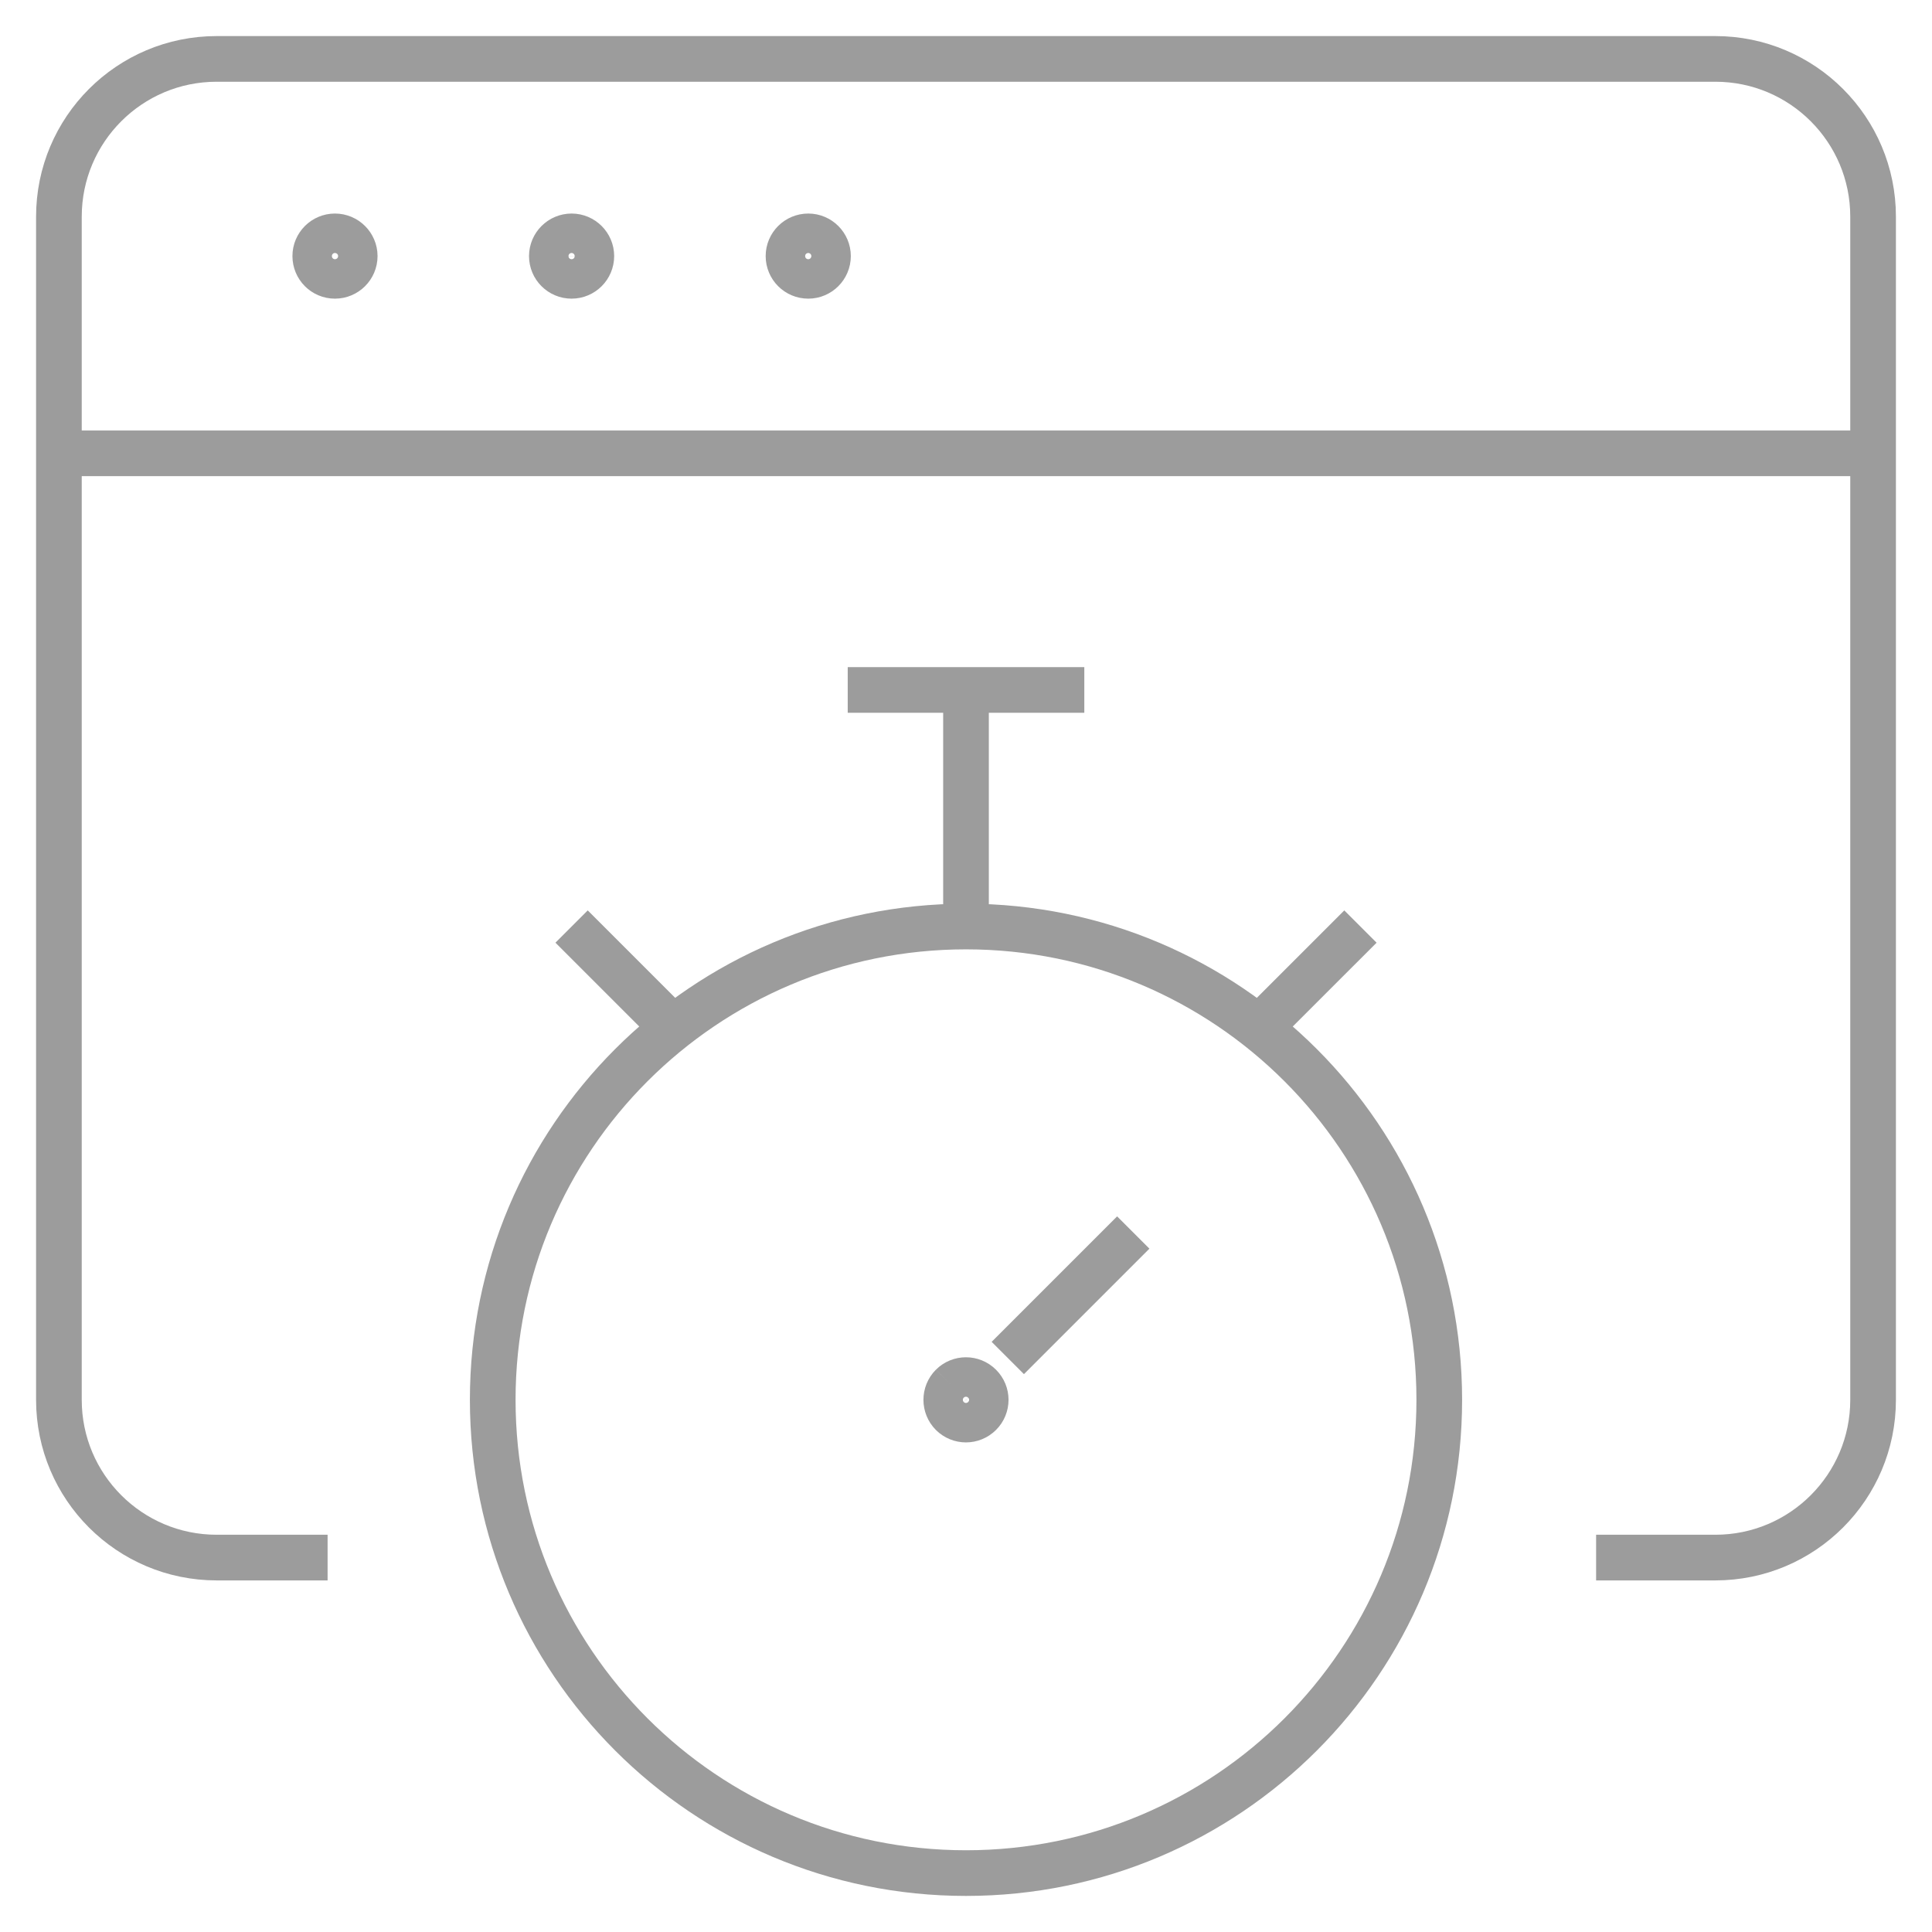
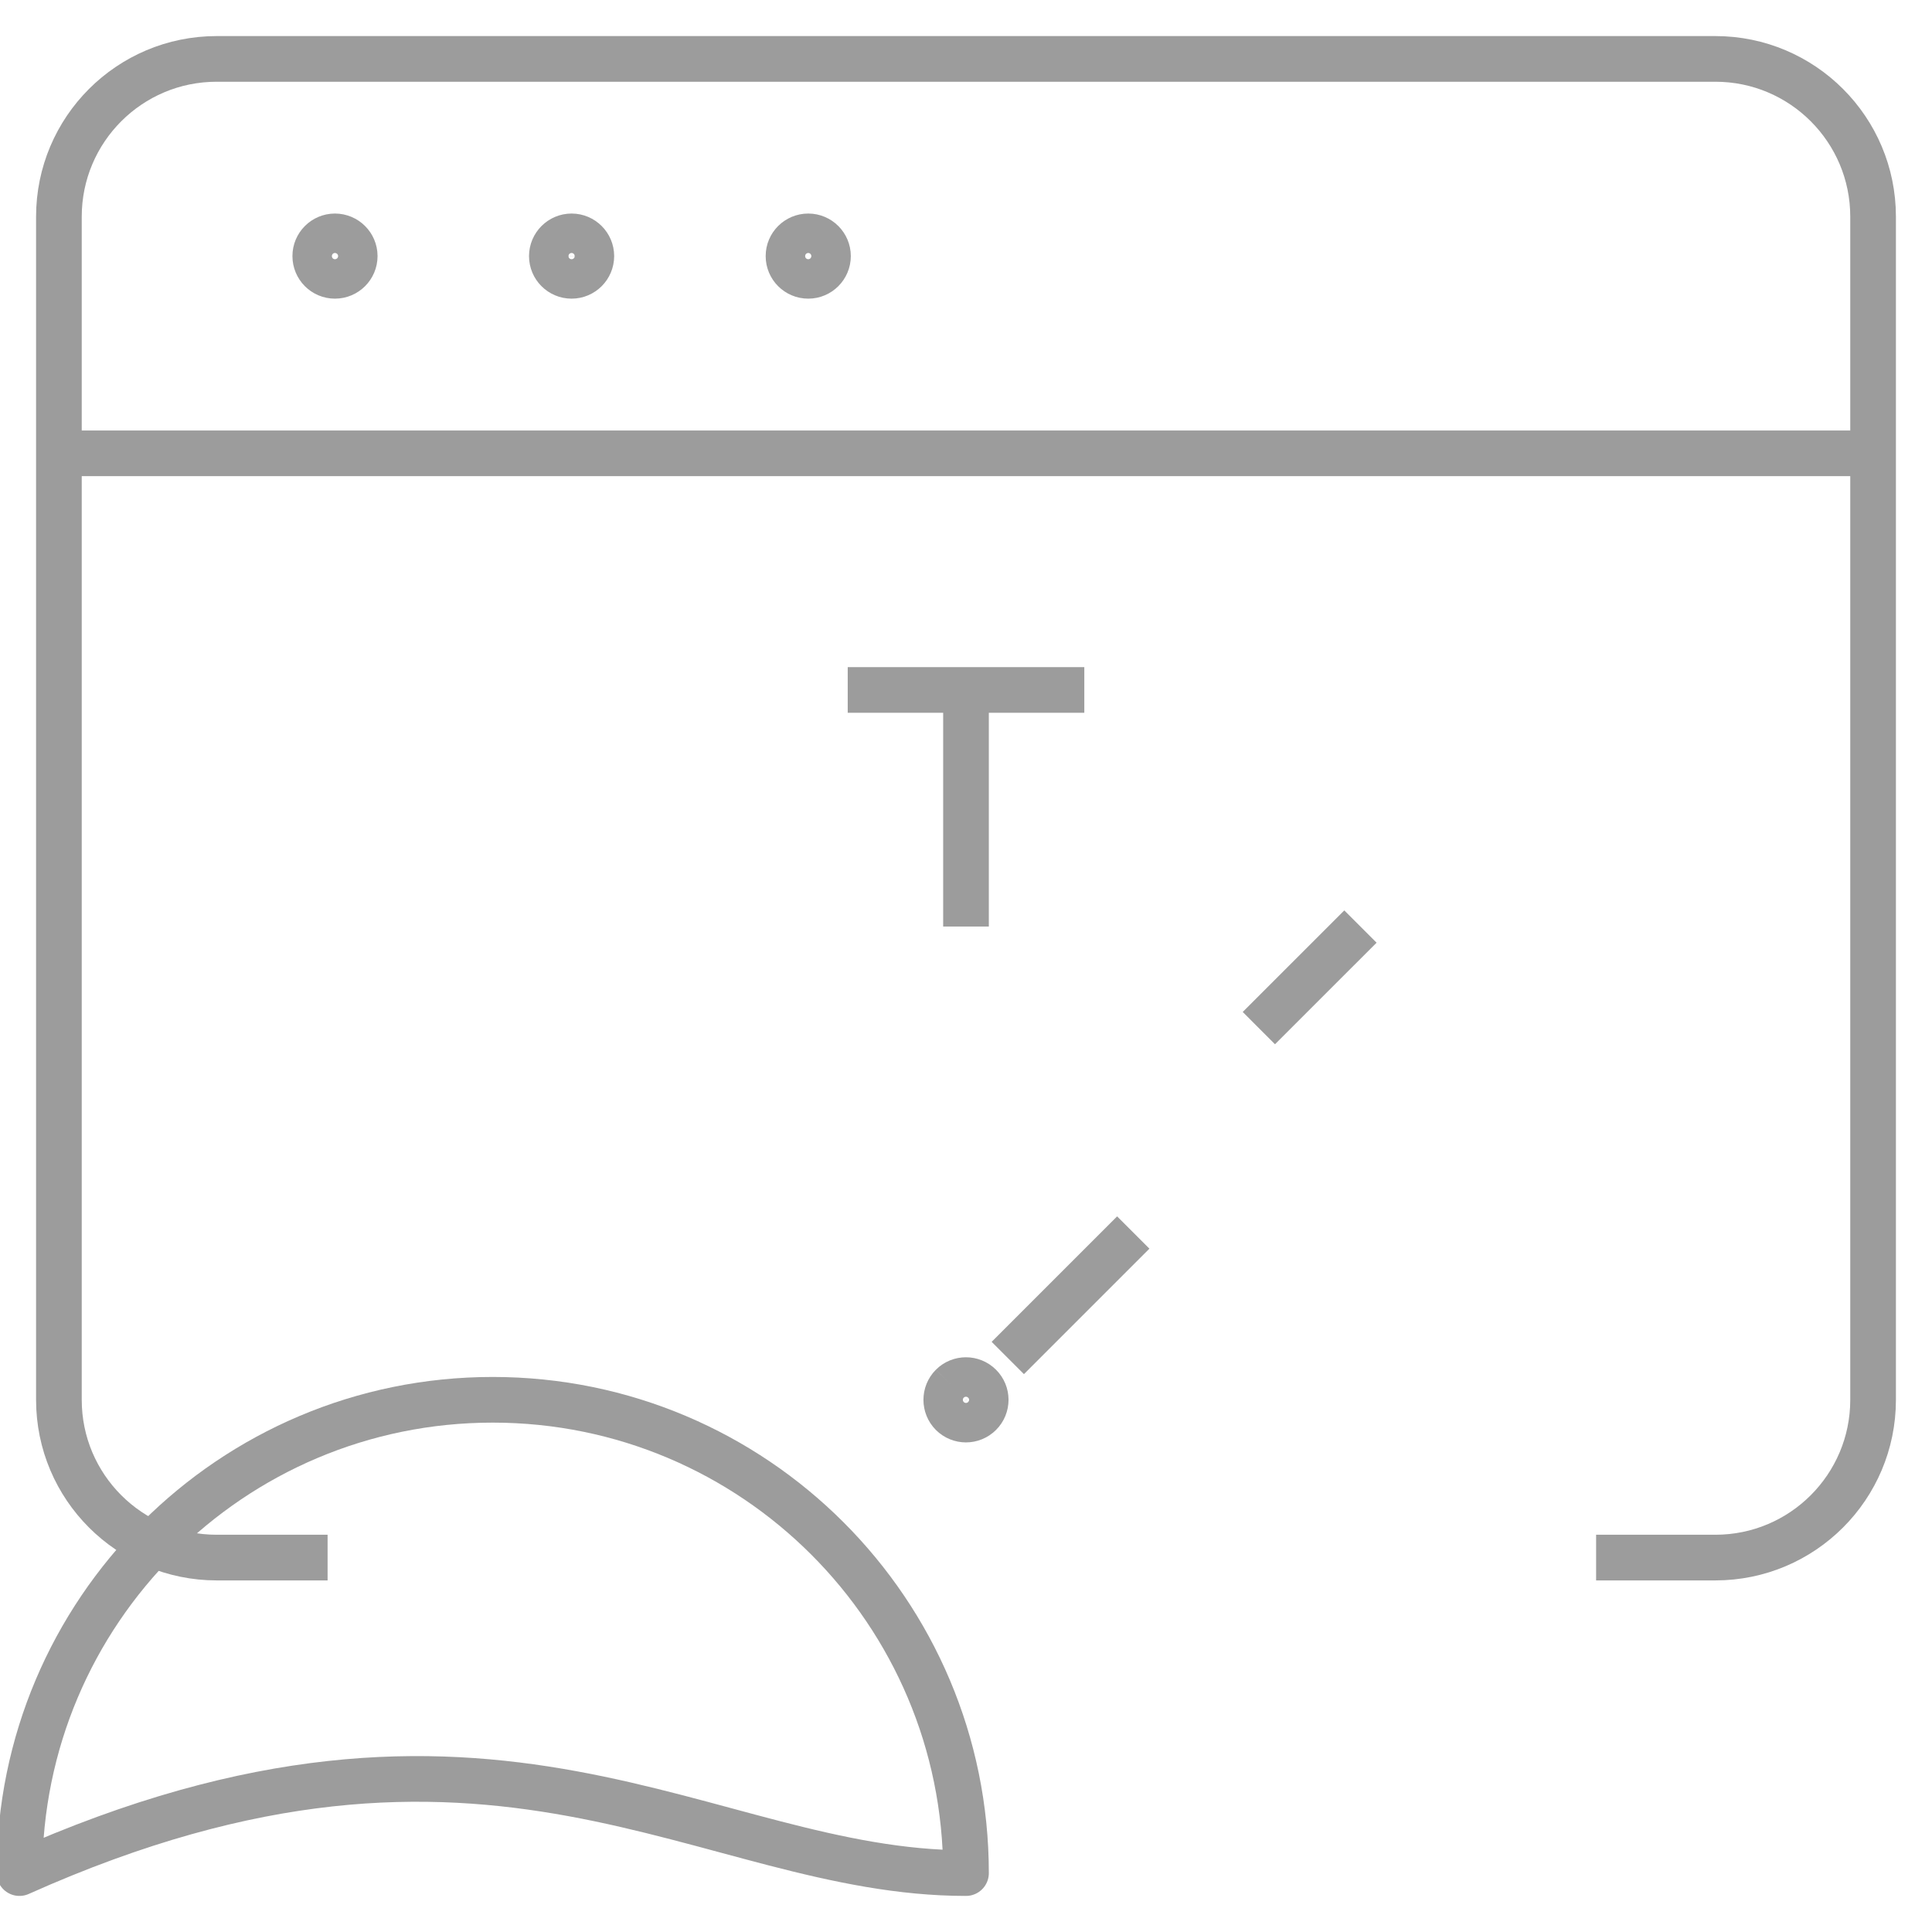
<svg xmlns="http://www.w3.org/2000/svg" version="1.1" id="Light" x="0px" y="0px" width="55px" height="55px" viewBox="0 0 55 55" enable-background="new 0 0 55 55" xml:space="preserve">
  <g id="Business-Products__x2F__Optimization__x2F__optimization-timer-1">
    <g id="Group_104_1_">
      <g id="optimization-timer-1">
        <path id="Shape_722" fill="none" stroke="#9C9C9C" stroke-width="1.3" stroke-linejoin="round" stroke-miterlimit="10" d="     M9.326,44.341H6.168c-2.48,0-4.491-2.011-4.491-4.49V6.168c0-2.48,2.011-4.491,4.491-4.491h42.665c2.479,0,4.49,2.011,4.49,4.491     v33.683c0,2.479-2.011,4.49-4.49,4.49h-3.395" />
        <path id="Shape_723" fill="none" stroke="#9C9C9C" stroke-width="1.3" stroke-linejoin="round" stroke-miterlimit="10" d="     M1.677,12.905h51.646" />
        <path id="Shape_724" fill="none" stroke="#9C9C9C" stroke-width="1.3" stroke-linejoin="round" stroke-miterlimit="10" d="     M9.535,6.729c0.311,0,0.563,0.253,0.563,0.561c0,0.31-0.252,0.562-0.563,0.562S8.975,7.6,8.975,7.29     C8.975,6.982,9.225,6.729,9.535,6.729" />
        <path id="Shape_725" fill="none" stroke="#9C9C9C" stroke-width="1.3" stroke-linejoin="round" stroke-miterlimit="10" d="     M16.272,6.729c0.31,0,0.562,0.253,0.562,0.561c0,0.31-0.252,0.562-0.562,0.562c-0.311,0-0.562-0.252-0.562-0.562     C15.711,6.982,15.962,6.729,16.272,6.729" />
        <path id="Shape_726" fill="none" stroke="#9C9C9C" stroke-width="1.3" stroke-linejoin="round" stroke-miterlimit="10" d="     M23.01,6.729c0.309,0,0.561,0.253,0.561,0.561c0,0.31-0.252,0.562-0.561,0.562c-0.313,0-0.563-0.252-0.563-0.562     C22.447,6.982,22.697,6.729,23.01,6.729" />
-         <path id="Oval_78" fill="none" stroke="#9C9C9C" stroke-width="1.3" stroke-linejoin="round" stroke-miterlimit="10" d="     M27.5,53.323c7.44,0,13.473-6.032,13.473-13.473c0-7.441-6.032-13.474-13.473-13.474s-13.473,6.032-13.473,13.474     C14.027,47.291,20.06,53.323,27.5,53.323z" />
+         <path id="Oval_78" fill="none" stroke="#9C9C9C" stroke-width="1.3" stroke-linejoin="round" stroke-miterlimit="10" d="     M27.5,53.323c0-7.441-6.032-13.474-13.473-13.474s-13.473,6.032-13.473,13.474     C14.027,47.291,20.06,53.323,27.5,53.323z" />
        <path id="Shape_727" fill="none" stroke="#9C9C9C" stroke-width="1.3" stroke-linejoin="round" stroke-miterlimit="10" d="     M27.5,26.377v-6.735" />
        <path id="Shape_728" fill="none" stroke="#9C9C9C" stroke-width="1.3" stroke-linejoin="round" stroke-miterlimit="10" d="     M24.133,19.642h6.735" />
-         <path id="Shape_729" fill="none" stroke="#9C9C9C" stroke-width="1.3" stroke-linejoin="round" stroke-miterlimit="10" d="     M16.272,26.377l2.891,2.891" />
        <path id="Shape_730" fill="none" stroke="#9C9C9C" stroke-width="1.3" stroke-linejoin="round" stroke-miterlimit="10" d="     M38.729,26.377l-2.892,2.891" />
        <path id="Shape_731" fill="none" stroke="#9C9C9C" stroke-width="1.3" stroke-linejoin="round" stroke-miterlimit="10" d="     M28.69,38.659l3.572-3.572" />
        <path id="Shape_732" fill="none" stroke="#9C9C9C" stroke-width="1.3" stroke-linejoin="round" stroke-miterlimit="10" d="     M27.102,39.453c0.219-0.219,0.573-0.219,0.793,0c0.221,0.219,0.221,0.575,0,0.795c-0.22,0.219-0.574,0.219-0.793,0     C26.884,40.028,26.884,39.672,27.102,39.453" />
      </g>
    </g>
  </g>
</svg>